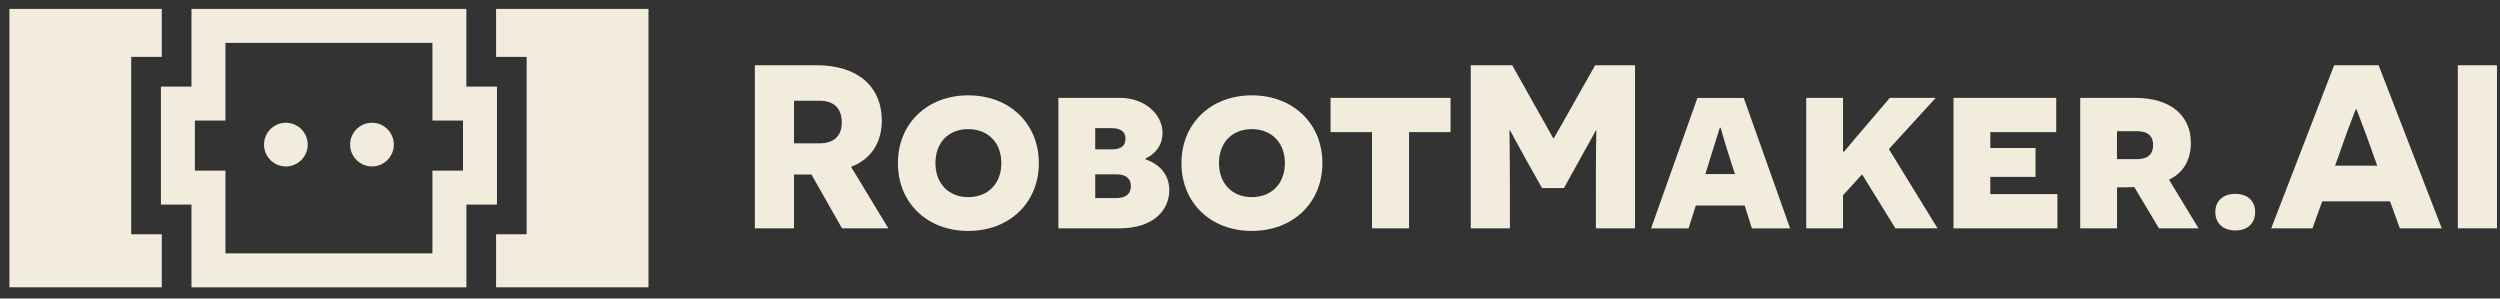
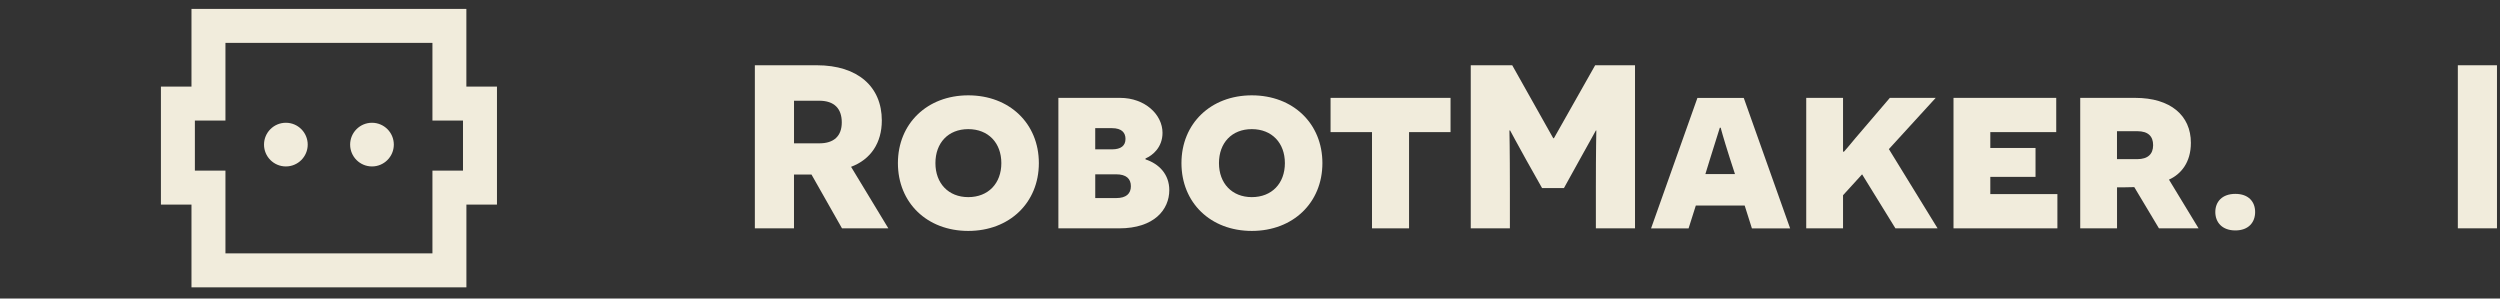
<svg xmlns="http://www.w3.org/2000/svg" width="201" height="24" viewBox="0 0 201 24" fill="none">
  <rect x="0" y="0" width="201" height="24" fill="#333333" stroke="none" />
-   <path d="M39.885 0.716V4.573H39.953H42.342V6.962V16.446V18.835H39.953H39.885V23.099H52.137V0.716H39.885Z" fill="#F1ECDC" />
-   <path d="M10.549 18.835V16.446V6.962V4.573H12.938H13.006V0.716H0.757V23.099H13.006V18.835H12.938H10.549Z" fill="#F1ECDC" />
  <path d="M39.953 6.962H37.496V0.716H15.395V6.962H12.938V16.449H15.395V23.102H37.499V16.449H39.956V6.962H39.953ZM37.225 13.718H34.768V20.371H18.126V13.718H15.668V9.693H18.126V3.447H34.768V9.693H37.225V13.718Z" fill="#F1ECDC" />
  <path d="M22.984 9.87C22.014 9.87 21.227 10.656 21.227 11.626C21.227 12.595 22.014 13.382 22.984 13.382C23.953 13.382 24.74 12.595 24.74 11.626C24.74 10.656 23.953 9.87 22.984 9.87Z" fill="#F1ECDC" />
  <path d="M29.907 9.87C28.938 9.87 28.151 10.656 28.151 11.626C28.151 12.595 28.938 13.382 29.907 13.382C30.877 13.382 31.663 12.595 31.663 11.626C31.663 10.656 30.877 9.87 29.907 9.87Z" fill="#F1ECDC" />
  <path d="M65.242 14.033H63.837V18.36H60.69V5.247H65.672C68.968 5.247 70.898 6.972 70.898 9.686C70.898 11.485 70.017 12.813 68.426 13.412L71.422 18.357H67.696L65.242 14.03V14.033ZM65.88 11.524C67.041 11.524 67.679 10.943 67.679 9.84C67.679 8.736 67.081 8.098 65.863 8.098H63.839V11.524H65.88Z" fill="#F1ECDC" />
  <path d="M77.848 7.665C81.163 7.665 83.524 9.931 83.524 13.115C83.524 16.299 81.163 18.566 77.848 18.566C74.533 18.566 72.192 16.299 72.192 13.115C72.192 9.931 74.553 7.665 77.848 7.665ZM77.848 15.849C79.459 15.849 80.508 14.743 80.508 13.115C80.508 11.488 79.459 10.382 77.848 10.382C76.237 10.382 75.208 11.488 75.208 13.115C75.208 14.743 76.257 15.849 77.848 15.849Z" fill="#F1ECDC" />
  <path d="M92.101 12.815C93.187 13.171 94.011 14.015 94.011 15.286C94.011 16.84 92.811 18.359 89.983 18.359H85.094V7.869H90.057C92.061 7.869 93.466 9.217 93.466 10.679C93.466 11.84 92.679 12.495 92.098 12.74V12.815H92.101ZM89.404 12.008C90.134 12.008 90.49 11.709 90.49 11.164C90.49 10.677 90.191 10.303 89.404 10.303H88.056V12.008H89.404ZM89.743 15.925C90.55 15.925 90.923 15.568 90.923 14.97C90.923 14.371 90.55 14.015 89.743 14.015H88.058V15.925H89.743Z" fill="#F1ECDC" />
  <path d="M100.645 7.665C103.96 7.665 106.321 9.931 106.321 13.115C106.321 16.299 103.96 18.566 100.645 18.566C97.33 18.566 94.989 16.299 94.989 13.115C94.989 9.931 97.35 7.665 100.645 7.665ZM100.645 15.849C102.256 15.849 103.305 14.743 103.305 13.115C103.305 11.488 102.256 10.382 100.645 10.382C99.034 10.382 98.005 11.488 98.005 13.115C98.005 14.743 99.054 15.849 100.645 15.849Z" fill="#F1ECDC" />
  <path d="M113.288 10.622V18.359H110.309V10.622H106.977V7.869H116.623V10.622H113.288Z" fill="#F1ECDC" />
  <path d="M128.308 15.156C128.308 12.046 128.345 10.512 128.345 10.492H128.308C128.288 10.512 127.652 11.693 127.017 12.816L125.742 15.119H123.981L122.706 12.853C122.051 11.693 121.432 10.512 121.415 10.492H121.358C121.358 10.512 121.395 12.046 121.395 15.156V18.36H118.248V5.247H121.583L124.879 11.111H124.936L128.251 5.247H131.455V18.357H128.308V15.153V15.156Z" fill="#F1ECDC" />
  <path d="M136.344 16.525L135.762 18.361H132.746L136.472 7.873H140.198L143.926 18.361H140.853L140.272 16.525H136.338H136.344ZM139.06 12.665C138.536 11.017 138.348 10.305 138.348 10.268H138.274C138.254 10.305 138.011 11.091 137.487 12.776L137.113 13.993H139.491L139.06 12.665Z" fill="#F1ECDC" />
  <path d="M149.716 14.012L148.18 15.697V18.356H145.221V7.869H148.18V12.196H148.254C148.348 12.102 148.721 11.652 149.172 11.11L151.943 7.869H155.631L151.866 11.988L155.78 18.356H152.39L149.71 14.012H149.716Z" fill="#F1ECDC" />
  <path d="M157.06 7.869H165.321V10.622H160.021V11.897H163.656V14.22H160.021V15.605H165.415V18.359H157.062V7.869H157.06Z" fill="#F1ECDC" />
  <path d="M171.594 15.044L170.639 15.064H170.209V18.359H167.25V7.869H171.671C174.519 7.869 176.147 9.291 176.147 11.483C176.147 13.074 175.34 14.012 174.385 14.442L176.763 18.356H173.578L171.594 15.041V15.044ZM171.837 12.795C172.698 12.795 173.111 12.381 173.111 11.671C173.111 10.962 172.718 10.548 171.837 10.548H170.206V12.795H171.837Z" fill="#F1ECDC" />
  <path d="M178.111 17.047C178.111 16.224 178.656 15.588 179.722 15.588C180.788 15.588 181.313 16.224 181.313 17.047C181.313 17.871 180.788 18.527 179.722 18.527C178.656 18.527 178.111 17.871 178.111 17.047Z" fill="#F1ECDC" />
-   <path d="M186.709 16.185L185.922 18.357H182.606L187.664 5.247H191.241L196.318 18.357H192.946L192.159 16.185H186.709ZM190.192 10.718C189.779 9.632 189.479 8.808 189.462 8.788H189.405C189.385 8.808 189.086 9.612 188.676 10.698L187.74 13.32H191.13L190.195 10.718H190.192Z" fill="#F1ECDC" />
  <path d="M197.61 5.247H200.757V18.357H197.61V5.247Z" fill="#F1ECDC" />
</svg>